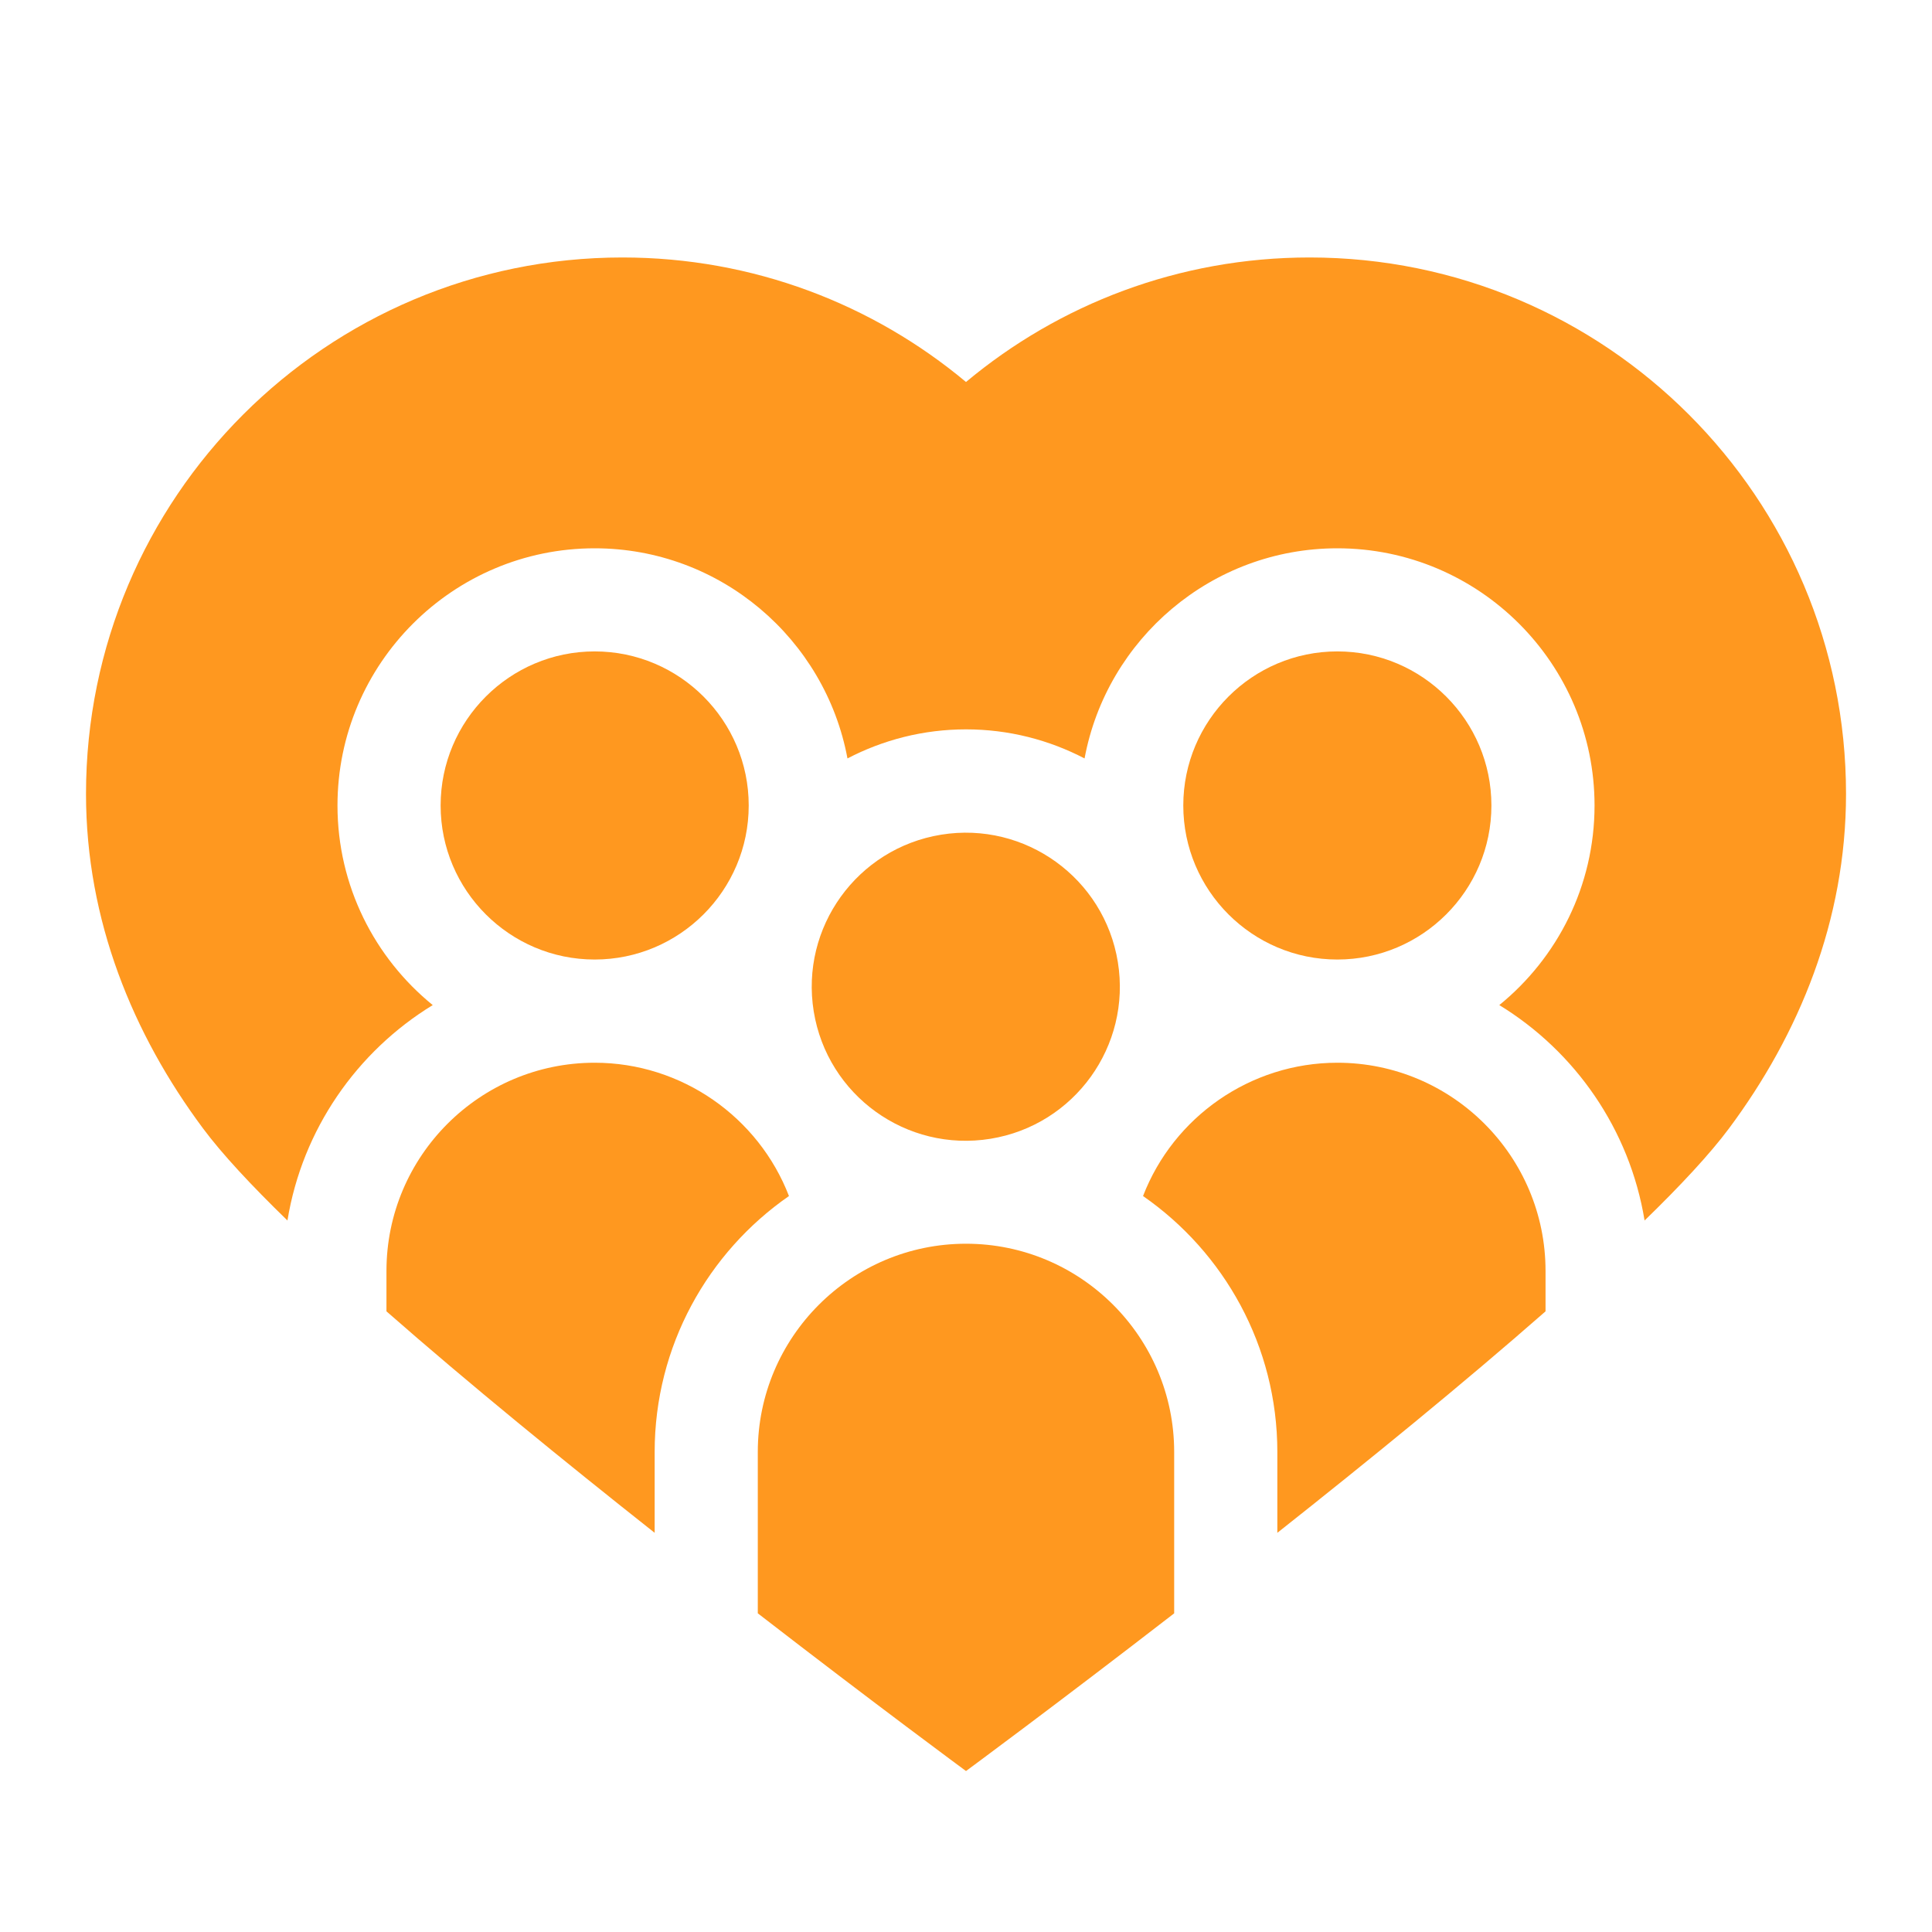
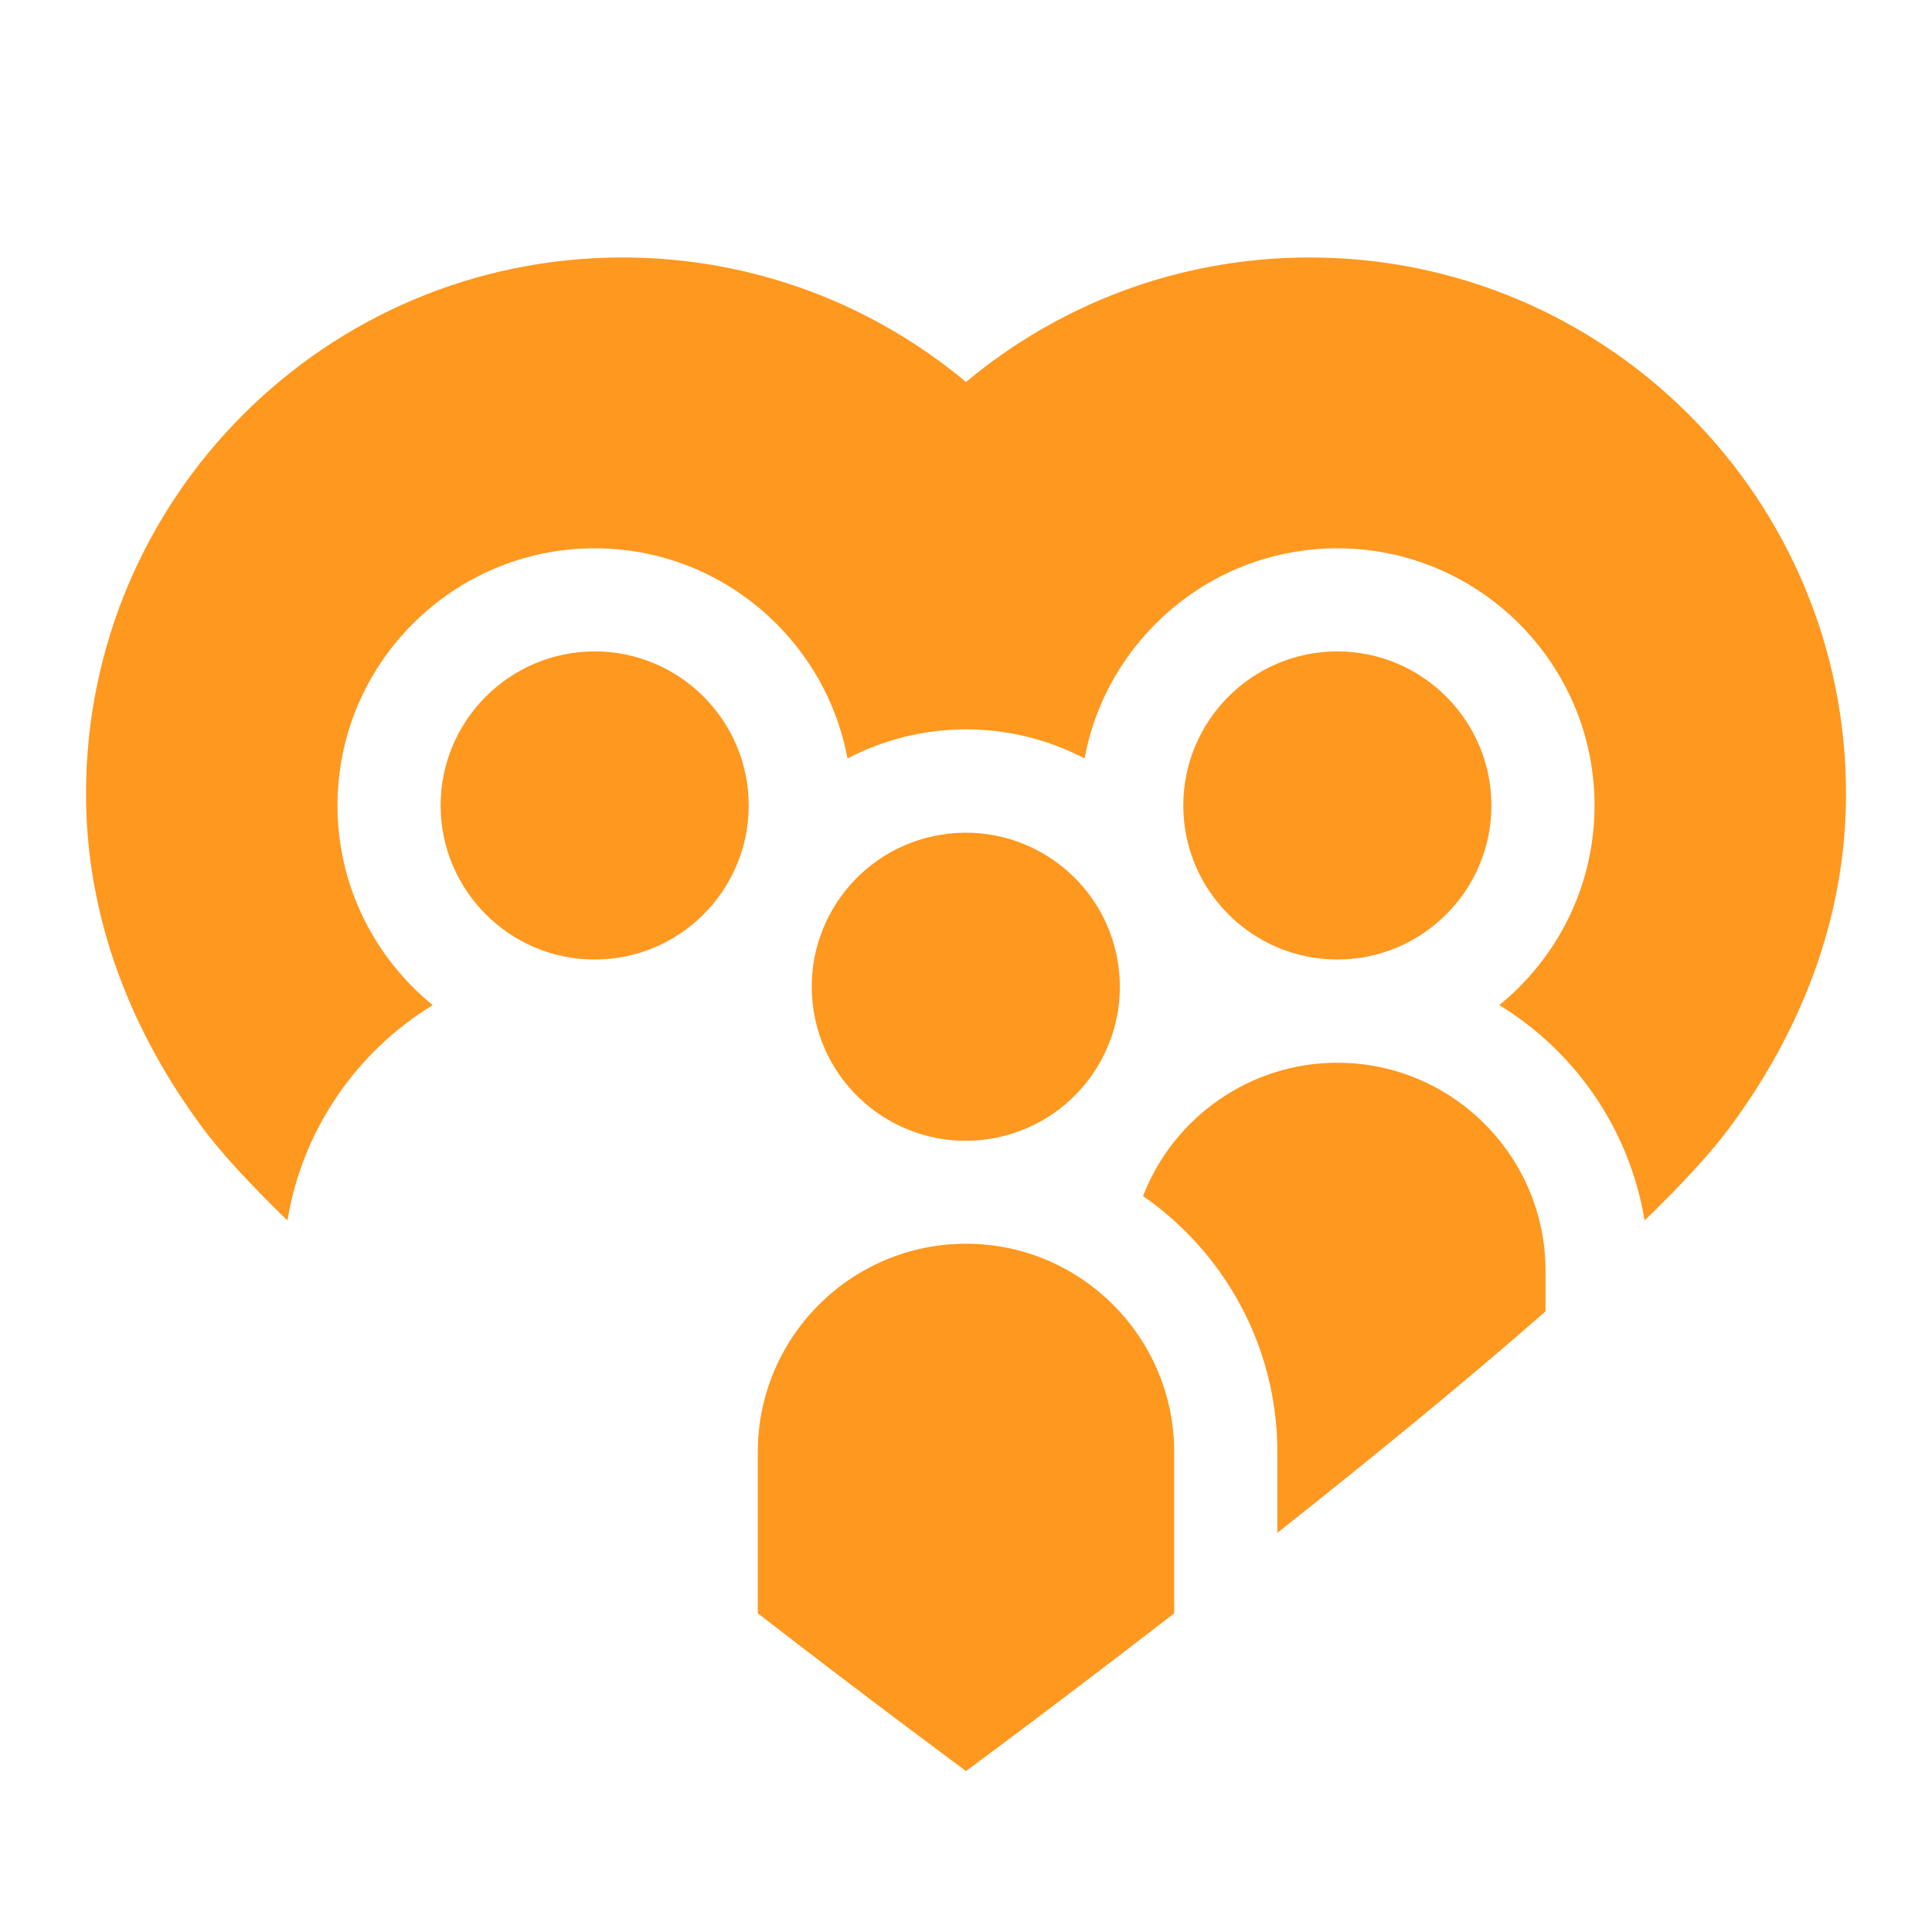
<svg xmlns="http://www.w3.org/2000/svg" width="60" height="60" viewBox="0 0 60 60" fill="none">
-   <path d="M12.002 40.725C14.551 42.962 17.535 45.392 20.331 47.603V45.093C20.331 41.803 21.984 38.891 24.502 37.144C23.557 34.692 21.17 33.004 18.468 33.004C14.902 33.004 12.002 35.904 12.002 39.469V40.725Z" fill="#FF981F" />
  <path d="M57.33 24.656C57.33 15.455 49.871 7.996 40.67 7.996C36.61 7.996 32.891 9.45 30 11.863C27.11 9.45 23.391 7.996 19.331 7.996C10.13 7.996 2.671 15.455 2.671 24.656C2.671 28.583 4.127 32.118 6.303 35.041C6.894 35.836 7.804 36.813 8.927 37.904C9.389 35.075 11.083 32.654 13.439 31.214C11.636 29.748 10.481 27.514 10.481 25.015C10.481 20.611 14.064 17.028 18.468 17.028C22.373 17.028 25.63 19.846 26.319 23.554C27.422 22.979 28.673 22.651 30 22.651C31.328 22.651 32.579 22.979 33.682 23.554C34.371 19.846 37.628 17.028 41.533 17.028C45.937 17.028 49.52 20.611 49.52 25.015C49.52 27.514 48.365 29.748 46.562 31.214C48.918 32.654 50.612 35.075 51.074 37.904C52.197 36.813 53.106 35.836 53.698 35.041C55.874 32.118 57.33 28.583 57.33 24.656Z" fill="#FF981F" />
  <path d="M23.252 25.015C23.252 22.377 21.106 20.23 18.468 20.23C15.83 20.23 13.684 22.377 13.684 25.015C13.684 27.653 15.83 29.799 18.468 29.799C21.106 29.799 23.252 27.653 23.252 25.015Z" fill="#FF981F" />
  <path d="M47.998 40.725V39.469C47.998 35.904 45.098 33.004 41.533 33.004C38.83 33.004 36.443 34.692 35.498 37.144C38.016 38.892 39.669 41.803 39.669 45.093V47.603C42.465 45.392 45.449 42.962 47.998 40.725Z" fill="#FF981F" />
  <path d="M41.532 20.23C38.894 20.23 36.748 22.377 36.748 25.015C36.748 27.653 38.894 29.799 41.532 29.799C44.171 29.799 46.317 27.653 46.317 25.015C46.317 22.377 44.17 20.23 41.532 20.23Z" fill="#FF981F" />
  <path d="M36.465 50.104V45.091C36.465 41.525 33.565 38.625 30 38.625C26.435 38.625 23.534 41.526 23.534 45.091L23.534 50.103C27.219 52.953 30 55.001 30 55.001C30 55.001 32.78 52.953 36.465 50.104Z" fill="#FF981F" />
  <path d="M30.759 35.366C33.367 34.943 35.139 32.486 34.716 29.879C34.293 27.271 31.836 25.499 29.228 25.922C26.62 26.345 24.849 28.802 25.271 31.41C25.694 34.017 28.151 35.789 30.759 35.366Z" fill="#FF981F" />
</svg>